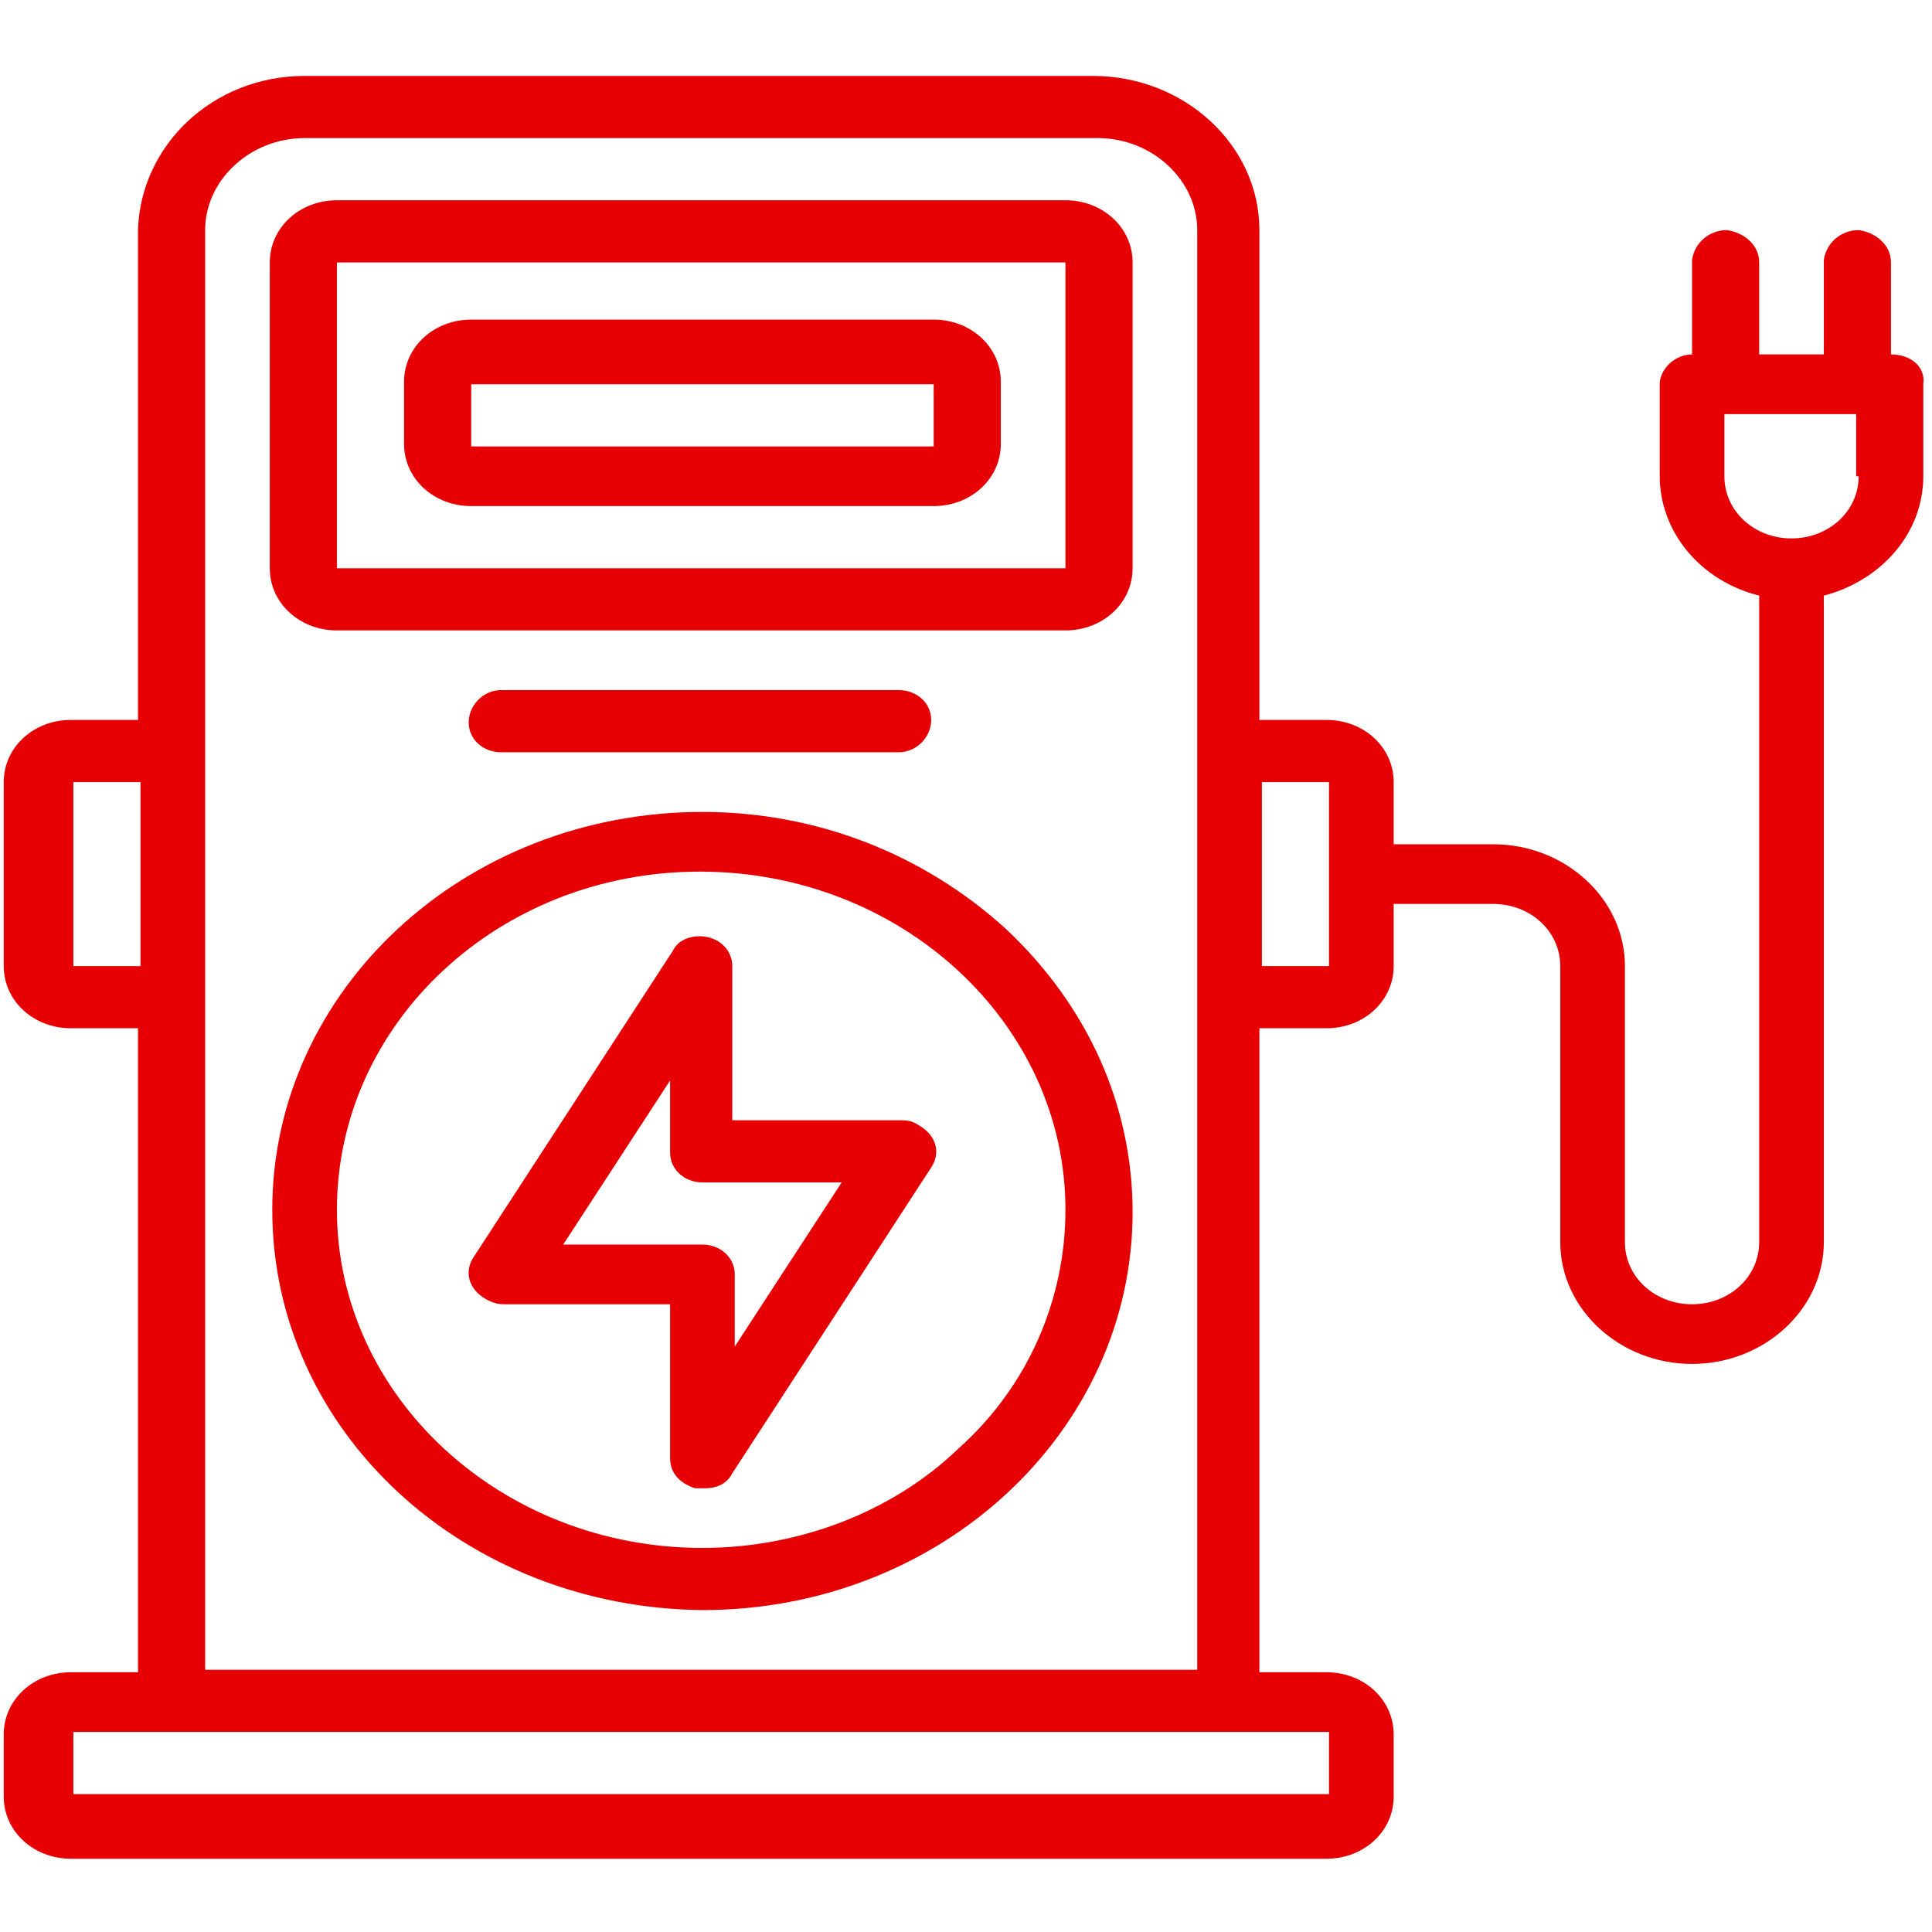
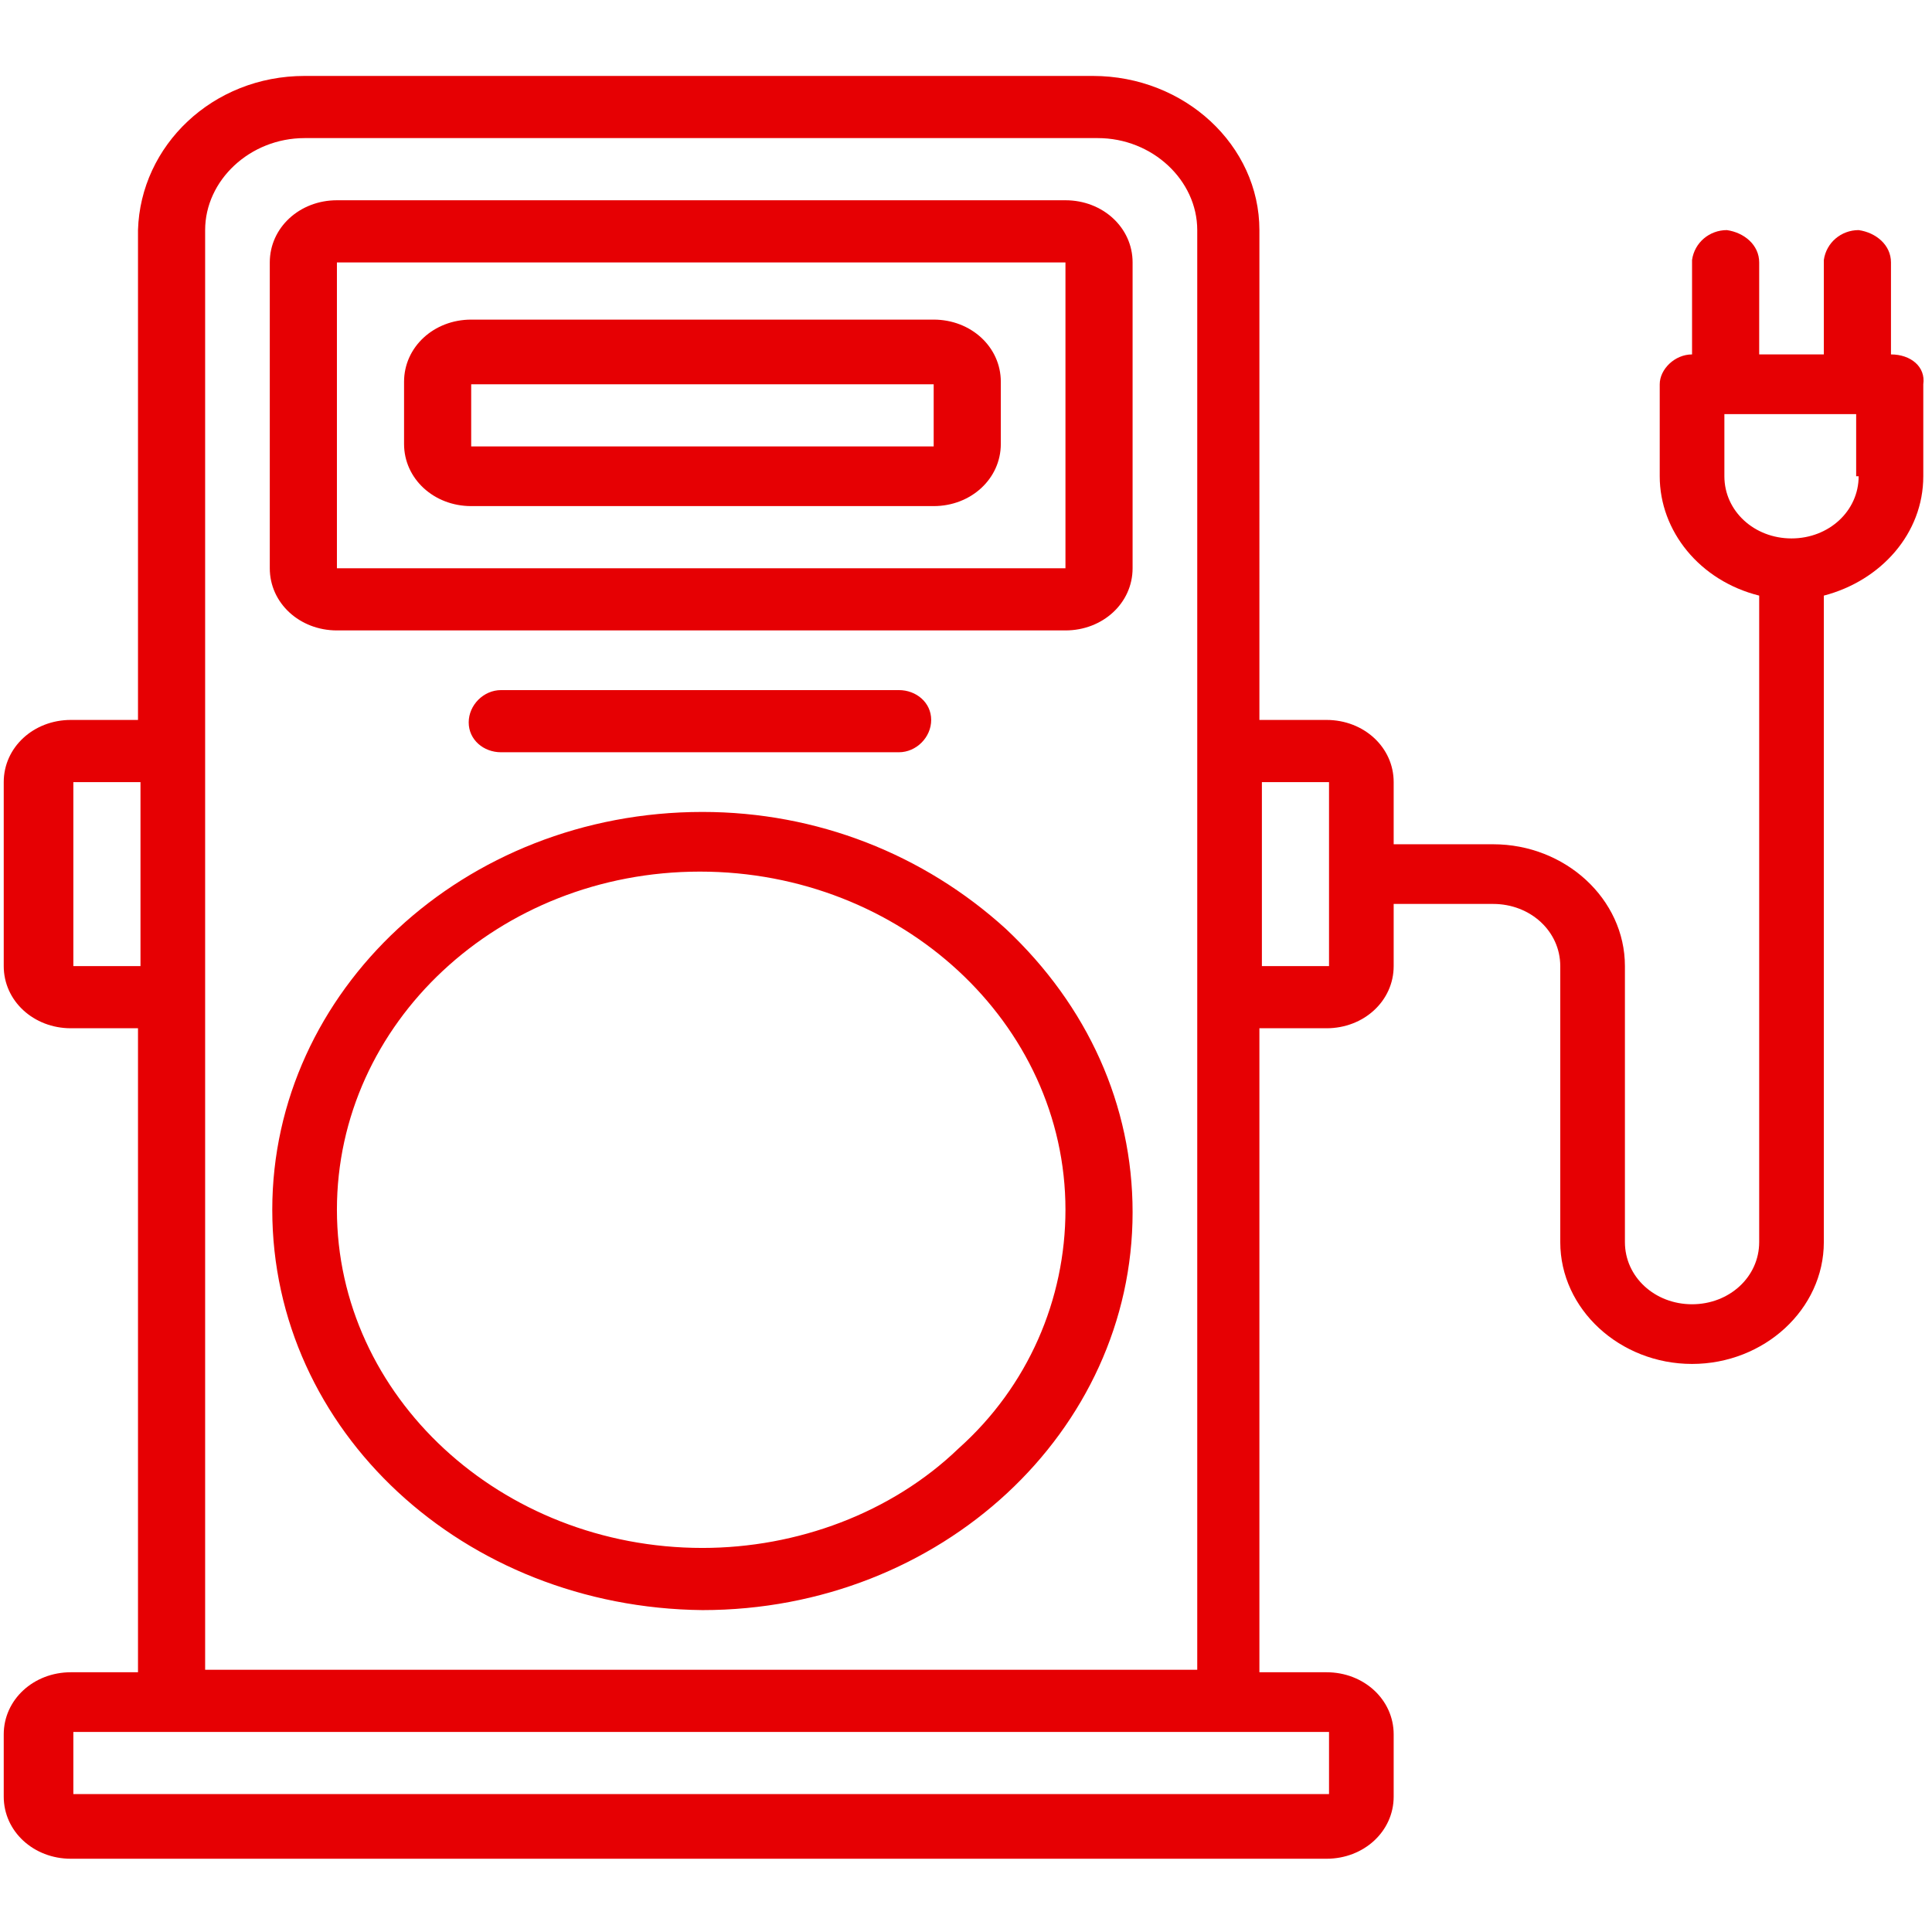
<svg xmlns="http://www.w3.org/2000/svg" version="1.1" x="0px" y="0px" width="77.7px" height="77.7px" viewBox="0 0 77.7 77.7" style="enable-background:new 0 0 77.7 77.7;" xml:space="preserve">
  <style type="text/css">
	.st0{display:none;}
	.st1{display:inline;}
	.st2{fill:#E60003;}
</style>
  <g id="Ebene_1" class="st0">
    <g id="noun-working-time-1391113-050048" transform="translate(-65.636 -65.616)" class="st1">
      <path id="Pfad_109" class="st2" d="M143.3,112.4V96.5h-7.6c-0.7-3-1.9-5.9-3.5-8.5l5.4-5.4l-11.2-11.3l-5.4,5.5    c-2.7-1.6-5.5-2.7-8.5-3.5v-7.7h-16v7.6c-3,0.7-5.9,1.9-8.5,3.5l-5.4-5.4L71.4,82.6l5.4,5.4c-1.6,2.7-2.7,5.5-3.5,8.5h-7.6v16h7.6    c0.7,3,1.9,5.9,3.5,8.5l-5.4,5.4l11.2,11.2l5.4-5.4c2.7,1.6,5.5,2.7,8.5,3.5v7.6h16v-7.6c3-0.7,5.9-1.9,8.5-3.5l5.4,5.4l11.2-11.2    l-5.4-5.4c1.6-2.7,2.7-5.5,3.5-8.5L143.3,112.4z M133.3,110.8c-0.7,3.4-2.1,6.7-4,9.6l-0.6,1l5,5l-7.4,7.4l-5-5l-1,0.6    c-2.9,1.9-6.2,3.2-9.6,4l-1.1,0.2v7H99.2v-7.1l-1.1-0.2c-3.4-0.7-6.7-2.1-9.6-4l-1-0.6l-5,5l-7.3-7.4l5-5l-0.6-1    c-1.9-2.9-3.2-6.2-4-9.6l-0.2-1.1h-7.1V99.2h7.1l0.2-1.1c0.7-3.4,2.1-6.7,4-9.6l0.6-1l-5-5l7.4-7.4l5,5l1-0.6    c2.9-1.9,6.2-3.2,9.6-4l1.1-0.2v-7h10.5v7.2l1.1,0.2c3.4,0.7,6.7,2.1,9.6,4l1,0.6l5-5.1l7.4,7.4l-5,5l0.6,1c1.9,2.9,3.2,6.2,4,9.6    l0.2,1.1h7.1v10.5h-7.1L133.3,110.8z" />
      <path id="Pfad_110" class="st2" d="M104.5,79C90.4,79,79,90.4,79,104.5c0,14.1,11.4,25.5,25.5,25.5c14.1,0,25.5-11.4,25.5-25.5v0    C130,90.4,118.6,79,104.5,79z M104.5,127.2c-12.6,0-22.8-10.2-22.8-22.8s10.2-22.8,22.8-22.8c12.6,0,22.8,10.2,22.8,22.8l0,0    C127.2,117,117.1,127.2,104.5,127.2z" />
      <path id="Pfad_111" class="st2" d="M105.9,99V83.2h-2.7V99c-2.5,0.6-4.3,2.9-4.3,5.5c0,3.1,2.5,5.6,5.7,5.7c2.6,0,4.8-1.8,5.5-4.3    h11.1v-2.7h-11.1C109.4,101.1,107.9,99.5,105.9,99z M104.5,107.4c-1.6,0-2.9-1.3-2.9-2.9c0-1.1,0.6-2.1,1.6-2.6h2.7    c1,0.5,1.6,1.5,1.6,2.6C107.4,106.1,106.1,107.4,104.5,107.4L104.5,107.4z" />
    </g>
  </g>
  <g id="Ebene_2" class="st0">
    <g id="coffee-tea-water" transform="translate(0.2 0.2)" class="st1">
      <g>
        <path id="Pfad_559_00000059273115192208720970000017639102146440069274_" class="st2" d="M29.5,35.6c-0.8-4.3-1.2-8.7-1.4-13.1     c1.3,0.1,2.6,0.5,3.9,1c1.4,0.6,2.9,1,4.4,1.1c0.1,0,0.3,0,0.4,0c1.6-0.2,3.2-0.8,4.6-1.7c2.4-1.9,5.9-2.2,8.5-0.6     c1.3,0.6,2.8,1,4.2,1.1C53.8,29,53,34.6,51.7,40h1c1.7-7.6,2.6-15.4,2.5-23.1c0-1.5,0-3-0.1-4.5l0,0c0-0.3-0.2-0.5-0.5-0.5H27.5     c-0.3,0-0.5,0.2-0.5,0.5c-0.1,1.5-0.1,3-0.1,4.5c0,6.3,0.5,12.5,1.6,18.7L29.5,35.6L29.5,35.6z M27.9,16.9c0-1.3,0-2.7,0.1-4     h26.2c0,1.4,0.1,2.7,0.1,4c0,1.9,0,3.8-0.1,5.6c-1.4-0.1-2.7-0.5-3.9-1c-3-1.7-6.6-1.4-9.3,0.6c-1.3,0.8-2.7,1.4-4.2,1.6     c-1.5,0-3-0.4-4.4-1c-1.3-0.6-2.8-1-4.2-1.1C27.9,20,27.9,18.5,27.9,16.9L27.9,16.9z" />
        <path class="st2" d="M53,40.4h-1.7l0.1-0.5c1.2-5.3,2-10.7,2.3-16.2c-1.4-0.2-2.7-0.5-4-1.1c-2.6-1.5-5.8-1.3-8.2,0.5     c-1.5,1-3.1,1.6-4.7,1.8c-0.2,0-0.3,0-0.4,0c-1.6-0.1-3.1-0.5-4.5-1.1c-1.1-0.5-2.2-0.8-3.3-1c0.2,4.2,0.7,8.4,1.4,12.5l0.6,0.6     h-2.2l-0.1-0.3c-1.1-6.2-1.6-12.5-1.6-18.8c0-1.6,0-3.1,0.1-4.6c0-0.5,0.4-0.8,0.8-0.8h27.1c0,0,0,0,0,0c0.4,0,0.8,0.4,0.8,0.8     c0.1,1.5,0.1,3.1,0.1,4.6c0.1,7.8-0.8,15.6-2.5,23.2L53,40.4z M52.2,39.6h0.2c1.7-7.5,2.5-15.1,2.4-22.8c0-1.5,0-3-0.1-4.5     c0-0.1,0-0.1-0.1-0.1c0,0,0,0,0,0H27.5c-0.1,0-0.1,0-0.1,0.1c-0.1,1.5-0.1,3-0.1,4.5c0,6.1,0.5,12.3,1.5,18.3H29     c-0.7-4.2-1.2-8.4-1.4-12.7l0-0.4l0.4,0c1.4,0.1,2.7,0.5,4,1.1c1.3,0.6,2.8,1,4.3,1.1c0.1,0,0.2,0,0.3,0c1.6-0.2,3.1-0.8,4.4-1.7     c2.5-2,6.1-2.3,8.9-0.6c1.3,0.6,2.7,0.9,4.1,1l0.4,0l0,0.4C54.1,28.9,53.4,34.3,52.2,39.6z M36.7,24.1c-1.6,0-3.2-0.4-4.6-1.1     c-1.3-0.6-2.7-0.9-4.1-1.1l-0.3,0l0-0.3c-0.1-1.5-0.1-3.1-0.1-4.7l0-0.3l0,0c0-1.2,0-2.5,0.1-3.7l0-0.4h26.9l0,0.4     c0,1.4,0.1,2.8,0.1,4.1c0,1.8,0,3.7-0.1,5.6l0,0.4l-0.4,0c-1.4-0.1-2.8-0.5-4.1-1.1c-2.9-1.6-6.4-1.4-9,0.6     C39.7,23.3,38.2,23.8,36.7,24.1z M28.4,21.2c1.4,0.2,2.7,0.5,4,1.1c1.3,0.6,2.8,1,4.2,1c1.4-0.2,2.7-0.8,4-1.6     c2.8-2.2,6.6-2.4,9.7-0.7c1.1,0.5,2.2,0.8,3.4,0.9c0.1-1.8,0.1-3.5,0.1-5.2c0-1.2,0-2.4-0.1-3.7H28.3c0,1.2-0.1,2.5-0.1,3.7     l0,0.3C28.3,18.6,28.3,19.9,28.4,21.2z" />
      </g>
      <g>
        <path id="Pfad_560_00000171713963500505939540000011345610416541444501_" class="st2" d="M47.7,36.1c0.8,0.8,2,0.8,2.8,0     c0.8-0.8,0.8-2,0-2.8c-0.4-0.4-0.9-0.6-1.4-0.6l0,0l0,0c-1.1,0-2,0.9-2,1.9C47.1,35.3,47.3,35.8,47.7,36.1L47.7,36.1z M48.4,34     c0.4-0.4,1-0.4,1.4,0c0.4,0.4,0.4,1,0,1.4c-0.2,0.2-0.4,0.3-0.7,0.3l0,0l0,0c-0.6,0-1-0.5-1-1C48.1,34.5,48.2,34.2,48.4,34     L48.4,34z" />
-         <path class="st2" d="M49.1,37.1c-0.6,0-1.2-0.2-1.6-0.7l0,0c-0.4-0.4-0.7-1-0.7-1.6c0-1.3,1-2.3,2.3-2.3c0.6,0,1.2,0.2,1.6,0.7     c0.4,0.4,0.7,1,0.7,1.6c0,0.6-0.2,1.2-0.7,1.6C50.3,36.8,49.7,37.1,49.1,37.1z M48,35.9c0.6,0.6,1.6,0.6,2.2,0     c0.3-0.3,0.5-0.7,0.5-1.1s-0.2-0.8-0.5-1.1c-0.4-0.4-0.9-0.5-1.5-0.4v0.2c0.5-0.1,1,0,1.3,0.4c0.3,0.3,0.4,0.6,0.4,1     c0,0.4-0.1,0.7-0.4,1c-0.3,0.3-0.6,0.4-1,0.4c0,0,0,0,0,0c-0.4,0-0.7-0.1-1-0.4c-0.3-0.3-0.4-0.6-0.4-1c0-0.4,0.1-0.7,0.4-1     l0.5-0.5c-0.7,0.2-1.1,0.8-1.1,1.5C47.5,35.2,47.7,35.6,48,35.9l-0.3,0.3L48,35.9z M48.6,34.3c-0.1,0.1-0.2,0.3-0.2,0.4     c0,0.2,0.1,0.3,0.2,0.4c0.1,0.1,0.3,0.2,0.5,0.2c0.2,0,0.3-0.1,0.4-0.2c0.1-0.1,0.2-0.3,0.2-0.4c0-0.2-0.1-0.3-0.2-0.4     C49.3,34.1,48.9,34.1,48.6,34.3L48.6,34.3z" />
      </g>
      <g>
        <rect id="Rechteck_1765_00000044171862847897477270000009083280280847846817_" x="34.4" y="52.2" class="st2" width="9.3" height="0.9" />
        <path class="st2" d="M44.1,53.6H34v-1.7h10.1V53.6z M34.7,52.8h8.6v-0.2h-8.6V52.8z" />
      </g>
      <g>
        <rect id="Rechteck_1766_00000111179208270573921190000014215727147134496910_" x="34.4" y="47.5" class="st2" width="9.3" height="0.9" />
        <path class="st2" d="M44.1,48.8H34v-1.7h10.1V48.8z M34.7,48.1h8.6v-0.2h-8.6V48.1z" />
      </g>
      <g>
        <path id="Pfad_561_00000013170523455839132850000015098784086216605844_" class="st2" d="M44.9,36.5c-0.6-0.6-1.6-0.6-2.1,0     s-0.6,1.5,0,2.1c0.6,0.6,1.6,0.6,2.1,0c0.3-0.3,0.4-0.7,0.4-1.1l0,0C45.3,37.1,45.2,36.8,44.9,36.5L44.9,36.5z M44.2,37.9     c-0.1,0.1-0.3,0.2-0.4,0.2l0,0c-0.3,0-0.6-0.3-0.6-0.6c0-0.3,0.3-0.6,0.6-0.6c0.3,0,0.6,0.3,0.6,0.6     C44.4,37.7,44.3,37.8,44.2,37.9z" />
        <path class="st2" d="M43.8,39.4c-0.5,0-1-0.2-1.3-0.6c-0.4-0.4-0.6-0.8-0.6-1.3c0-0.5,0.2-1,0.6-1.3c0.7-0.7,1.9-0.7,2.7,0l0,0     c0.4,0.4,0.6,0.8,0.6,1.3c0,0.5-0.2,1-0.6,1.3C44.8,39.2,44.3,39.4,43.8,39.4z M43.8,36.4c-0.3,0-0.6,0.1-0.8,0.3     c-0.2,0.2-0.3,0.5-0.3,0.8s0.1,0.6,0.3,0.8c0.4,0.4,1.2,0.4,1.6,0c0.2-0.2,0.3-0.5,0.3-0.8c0-0.3-0.1-0.6-0.3-0.8l0,0     C44.4,36.5,44.1,36.4,43.8,36.4z M43.8,38.5c-0.5,0-0.9-0.4-0.9-0.9c0-0.5,0.4-0.9,0.9-0.9c0,0,0,0,0,0c0.5,0,0.9,0.4,0.9,0.9     c0,0.2-0.1,0.5-0.3,0.7l0,0C44.3,38.4,44.1,38.5,43.8,38.5C43.8,38.5,43.8,38.5,43.8,38.5z M43.8,37.4L43.8,37.4     c-0.1,0-0.2,0.1-0.2,0.2c0,0.1,0.1,0.2,0.2,0.2c0,0,0,0,0,0c0.1,0,0.1,0,0.1-0.1c0,0,0.1-0.1,0.1-0.1     C44,37.4,43.9,37.4,43.8,37.4z" />
      </g>
      <g>
        <path id="Pfad_562_00000087396404633106935140000001388205142330589604_" class="st2" d="M50.2,28.4c0-0.8-0.7-1.5-1.5-1.5     c-0.8,0-1.5,0.7-1.5,1.5c0,0.8,0.7,1.5,1.5,1.5c0.4,0,0.8-0.2,1.1-0.4C50.1,29.2,50.2,28.8,50.2,28.4z M49.1,28.8     c-0.2,0.2-0.6,0.2-0.8,0c-0.2-0.2-0.2-0.6,0-0.8c0.1-0.1,0.3-0.2,0.4-0.2l0,0c0.3,0,0.6,0.3,0.6,0.6     C49.3,28.5,49.2,28.7,49.1,28.8L49.1,28.8z" />
-         <path class="st2" d="M48.7,30.3c-1,0-1.9-0.8-1.9-1.9c0-0.5,0.2-1,0.5-1.3c0.4-0.4,0.8-0.6,1.3-0.6h0c0.5,0,1,0.2,1.3,0.6     c0.4,0.4,0.6,0.8,0.6,1.3c0,0.5-0.2,1-0.6,1.3C49.7,30.1,49.2,30.3,48.7,30.3z M48.7,27.3L48.7,27.3c-0.3,0-0.6,0.1-0.8,0.3     c-0.2,0.2-0.3,0.5-0.3,0.8c0,0.6,0.5,1.1,1.1,1.1c0.3,0,0.6-0.1,0.8-0.3s0.3-0.5,0.3-0.8s-0.1-0.6-0.3-0.8     C49.3,27.4,49,27.3,48.7,27.3z M48.7,29.3c-0.2,0-0.5-0.1-0.7-0.3c-0.2-0.2-0.3-0.4-0.3-0.7s0.1-0.5,0.3-0.7     c0.2-0.2,0.4-0.3,0.7-0.3c0,0,0,0,0,0c0.5,0,0.9,0.4,0.9,0.9c0,0.2-0.1,0.4-0.2,0.5v0L49.4,29C49.2,29.2,48.9,29.3,48.7,29.3z      M48.7,28.2L48.7,28.2c-0.1,0-0.1,0-0.1,0.1c0,0-0.1,0.1-0.1,0.1c0,0,0,0.1,0.1,0.1c0.1,0.1,0.2,0.1,0.3,0l0,0     c0,0,0.1-0.1,0.1-0.1C48.9,28.3,48.8,28.2,48.7,28.2z" />
      </g>
      <g>
        <path id="Pfad_563_00000134227880090063083790000001703978733771277476_" class="st2" d="M55.7,63c-1.5-0.3-2.9-1-3.9-2.2     c-1-1.1-1.5-2.6-1.5-4.1v-1.6c0-0.2-0.1-0.4-0.3-0.5c-0.2-0.1-0.4-0.1-0.6,0c-0.2,0.1-0.3,0.3-0.3,0.5v1.6c0,1.8,0.6,3.5,1.8,4.9     c1.2,1.4,2.8,2.3,4.6,2.6h0.1c0.2,0,0.4-0.1,0.5-0.2c0.1-0.2,0.1-0.4,0.1-0.6C56.1,63.2,55.9,63,55.7,63L55.7,63L55.7,63z" />
        <path class="st2" d="M55.7,64.6C55.7,64.6,55.6,64.6,55.7,64.6l-0.2,0c-1.9-0.3-3.7-1.3-4.9-2.7c-1.2-1.4-1.9-3.2-1.9-5.1v-1.6     c0-0.3,0.2-0.7,0.5-0.8c0.3-0.2,0.7-0.2,1,0c0.3,0.2,0.5,0.5,0.5,0.8v1.6c0,1.4,0.5,2.8,1.5,3.9c1,1.1,2.3,1.8,3.7,2.1     c0.3,0,0.6,0.2,0.8,0.5c0.2,0.3,0.1,0.7-0.1,1C56.3,64.4,56,64.6,55.7,64.6z M49.7,54.9c0,0-0.1,0-0.1,0c-0.1,0-0.1,0.1-0.1,0.2     v1.6c0,1.7,0.6,3.3,1.7,4.6c1.1,1.3,2.7,2.2,4.4,2.5l0,0c0.1,0,0.2,0,0.2-0.1c0-0.1,0-0.1,0-0.2c0-0.1-0.1-0.1-0.2-0.1l0,0     c-1.6-0.3-3.1-1.1-4.2-2.3c-1.1-1.2-1.6-2.8-1.6-4.4v-1.6c0-0.1,0-0.1-0.1-0.2C49.7,54.9,49.7,54.9,49.7,54.9z" />
      </g>
      <g>
        <path id="Pfad_564_00000078012642060834506360000013835010833550172038_" class="st2" d="M76.3,47.4h-5.5v-4.5     c0-0.2-0.1-0.3-0.2-0.4c-0.1-0.1-0.3-0.2-0.4-0.2H46.6c-0.2,0-0.3,0.1-0.4,0.2c-0.1,0.1-0.2,0.3-0.2,0.4V56     c0,1.9,0.5,3.7,1.5,5.2c1,1.6,2.4,2.9,4.1,3.7h-8.8c-0.2,0-0.4,0.1-0.5,0.3c-0.1,0.2-0.1,0.4,0,0.6c0.1,0.2,0.3,0.3,0.5,0.3h31     c0.2,0,0.4-0.1,0.5-0.3c0.1-0.2,0.1-0.4,0-0.6c-0.1-0.2-0.3-0.3-0.5-0.3h-8.8c1.6-0.8,3-2,4-3.5l1.2-0.1c3.7-0.1,6.6-3.1,6.5-6.7     v-6.7c0-0.2-0.1-0.3-0.2-0.4C76.6,47.4,76.4,47.4,76.3,47.4L76.3,47.4L76.3,47.4z M56.8,48.2l1.9,1v4.1h-3.8v-4.1L56.8,48.2z      M60.3,65h-3.8c-2.5,0-4.8-0.9-6.6-2.6c-1.7-1.7-2.7-3.9-2.7-6.3V43.4h8.9v3.8L54,48.4l0,0c-0.1,0-0.2,0.1-0.2,0.2     c-0.1,0.1-0.1,0.2-0.1,0.3v5c0,0.2,0.1,0.3,0.2,0.4c0.1,0.1,0.3,0.2,0.4,0.2h5c0.2,0,0.3-0.1,0.4-0.2c0.1-0.1,0.2-0.3,0.2-0.4v-5     c0-0.1,0-0.2-0.1-0.3c-0.1-0.1-0.1-0.2-0.2-0.2l-2.2-1.1v-3.8h12.3V56c0,0.2,0,0.4,0,0.6l0,0c-0.1,1.4-0.5,2.8-1.3,4     c-0.8,1.3-2,2.4-3.4,3.2C63.5,64.5,61.9,65,60.3,65L60.3,65L60.3,65z M75.7,54.7c0,3-2.4,5.5-5.4,5.6l-0.4,0     c0-0.1,0.1-0.1,0.1-0.2l0.1-0.2c0.1-0.1,0.1-0.3,0.2-0.4c0-0.1,0-0.1,0.1-0.2c0.1-0.2,0.1-0.4,0.2-0.6v-0.1     c0-0.2,0.1-0.4,0.1-0.5c0-0.1,0-0.1,0-0.2c0-0.1,0.1-0.3,0.1-0.4c0-0.1,0-0.1,0-0.2c0-0.1,0-0.3,0-0.4v-0.2c0-0.2,0-0.4,0-0.6     v-7.5h4.9L75.7,54.7L75.7,54.7z" />
        <path class="st2" d="M74,66.5C73.9,66.5,73.9,66.5,74,66.5h-31c0,0,0,0,0,0c-0.3,0-0.7-0.2-0.8-0.5c-0.2-0.3-0.2-0.7,0-1     c0.2-0.3,0.5-0.5,0.8-0.5c0,0,0,0,0,0h7.4c-1.2-0.8-2.3-1.9-3.1-3.1c-1-1.6-1.6-3.5-1.6-5.4V42.9c0-0.3,0.1-0.5,0.3-0.7     c0.2-0.2,0.4-0.3,0.7-0.3h23.6c0,0,0,0,0,0c0.3,0,0.5,0.1,0.7,0.3c0.2,0.2,0.3,0.4,0.3,0.7V47l5.2,0c0.2,0,0.4,0.1,0.6,0.3     c0.2,0.2,0.3,0.4,0.3,0.7v6.7c0.1,3.8-3.1,7-6.9,7.1l-1,0.1c-0.8,1.1-1.7,2-2.8,2.8h7.4c0,0,0,0,0,0c0.3,0,0.7,0.2,0.8,0.5     c0.2,0.3,0.2,0.7,0,1C74.6,66.3,74.3,66.5,74,66.5z M42.9,65.3c-0.1,0-0.2,0-0.2,0.1c0,0.1,0,0.1,0,0.2c0,0.1,0.1,0.1,0.2,0.1     c0,0,0,0,0,0h31h0c0.1,0,0.2,0,0.2-0.1c0-0.1,0-0.1,0-0.2c0-0.1-0.1-0.1-0.2-0.1h0h-8.8L65,64.6c1.6-0.8,2.9-2,3.9-3.4l0.1-0.2     l1.3-0.1c3.5-0.1,6.2-2.9,6.2-6.3v-6.7c0-0.1,0-0.1-0.1-0.1c0,0-0.1-0.1-0.2-0.1l0-0.4v0.4h-5.8v-4.9c0,0,0-0.1-0.1-0.1     c0,0-0.1-0.1-0.2-0.1H46.6c-0.1,0-0.1,0-0.2,0.1c0,0-0.1,0.1-0.1,0.1V56c0,1.8,0.5,3.5,1.5,5c1,1.5,2.4,2.8,4,3.6l-0.2,0.7H42.9     C42.9,65.3,42.9,65.3,42.9,65.3z M56.5,65.3c-2.6,0-5-1-6.8-2.7c-1.8-1.7-2.8-4.1-2.9-6.6V43.1h9.7v4.4l-2.4,1.2     c0,0-0.1,0-0.1,0.1c0,0,0,0.1,0,0.1v5c0,0,0,0.1,0.1,0.1c0,0,0.1,0,0.2,0.1h5c0.1,0,0.1,0,0.2-0.1c0,0,0.1-0.1,0.1-0.1v-5     c0,0,0-0.1,0-0.1c0,0,0-0.1-0.1-0.1L57,47.5v-4.4h13V56c0,0.2,0,0.4,0,0.6c-0.1,1.5-0.6,2.9-1.3,4.1c-0.9,1.4-2.1,2.6-3.6,3.3     c-1.5,0.8-3.1,1.2-4.8,1.2H56.5C56.6,65.3,56.5,65.3,56.5,65.3z M47.6,43.8V56c0,2.3,1,4.5,2.6,6c1.7,1.6,3.9,2.5,6.3,2.5     c0,0,0,0,0,0h3.8c1.5,0,3.1-0.4,4.4-1.1c1.3-0.7,2.5-1.8,3.3-3.1c0.7-1.1,1.1-2.5,1.2-3.8c0-0.2,0-0.4,0-0.6V43.8H57.7V47l2,1     c0.2,0.1,0.3,0.2,0.4,0.3c0.1,0.1,0.1,0.3,0.1,0.5v5c0,0.3-0.1,0.5-0.3,0.7c-0.2,0.2-0.4,0.2-0.7,0.3h-5c-0.2,0-0.5-0.1-0.7-0.3     c-0.2-0.2-0.3-0.4-0.3-0.7v-5c0-0.2,0.1-0.3,0.1-0.5c0.1-0.1,0.2-0.3,0.4-0.3l2-1v-3.2H47.6z M69.3,60.6l0.4-0.9     c0.1-0.1,0.1-0.3,0.2-0.4l0-0.1c0.1-0.2,0.1-0.4,0.2-0.6l0-0.1c0-0.2,0.1-0.3,0.1-0.5c0,0,0-0.1,0-0.2c0-0.1,0-0.2,0.1-0.4     c0-0.1,0-0.1,0-0.2c0-0.1,0-0.2,0-0.3l0-0.2l0-0.2c0-0.1,0-0.2,0-0.3c0-0.1,0-0.2,0-0.3v-7.9h5.6l0,6.5c0,3.2-2.5,5.9-5.8,5.9     L69.3,60.6z M70.8,58.7l0,0.1c-0.1,0.2-0.1,0.4-0.2,0.6l-0.1,0.2c0,0.1-0.1,0.2-0.1,0.3c2.7-0.1,4.9-2.4,4.9-5.2l0.2,0l-0.2,0     l0-5.8h-4.1V56c0,0.1,0,0.2,0,0.3c0,0.1,0,0.2,0,0.3v0.2c0,0.1,0,0.2,0,0.2c0,0.1,0,0.1,0,0.2l0,0.1c0,0,0,0.1,0,0.1     c0,0.2-0.1,0.4-0.1,0.5c0,0.1,0,0.1,0,0.2C70.9,58.3,70.9,58.5,70.8,58.7z M59,53.7h-4.5V49l2.3-1.2L59,49V53.7z M55.2,53h3v-3.5     l-1.5-0.8l-1.5,0.8V53z" />
      </g>
      <g>
        <path id="Pfad_565_00000157300309172907477640000001511584349977392256_" class="st2" d="M29.1,37.4h-2.5v-1.1     c0-0.3-0.2-0.5-0.5-0.5c0,0,0,0,0,0H3.7c-0.3,0-0.5,0.2-0.5,0.5c0,0,0,0,0,0V51c0,2.7,1.5,5.2,3.8,6.6H1.5C1.2,57.5,1,57.8,1,58     c0,0,0,0,0,0v0.5c0,2.3,1.9,4.1,4.2,4.1h19.6c2.3,0,4.2-1.9,4.2-4.1V58c0-0.3-0.2-0.5-0.5-0.5c0,0,0,0,0,0h-5.7     c1.7-1,3-2.5,3.5-4.4h0.4c3.5,0,6.3-2.8,6.3-6.2v-5.6C32.9,39.1,31.2,37.4,29.1,37.4L29.1,37.4L29.1,37.4z M26.6,41.2h2.5     c0.1,0,0.1,0,0.1,0.1l0,0v5.6c0,1.4-1.1,2.5-2.5,2.5h-0.1L26.6,41.2L26.6,41.2z M27.9,58.5c0,0.2,0,0.5-0.1,0.7h-5     c-0.3,0-0.5,0.2-0.5,0.5s0.2,0.5,0.5,0.5h4.6c-0.6,0.9-1.6,1.4-2.6,1.4H5.2c-1.7,0-3.1-1.4-3.2-3.1L27.9,58.5L27.9,58.5z      M25.6,51c0,3.6-2.9,6.5-6.6,6.6h-8.3c-3.6,0-6.6-2.9-6.6-6.6V36.8h21.4V51z M32,46.9c0,2.9-2.4,5.2-5.3,5.2h-0.2     c0.1-0.4,0.1-0.8,0.1-1.2v-0.6h0.1c1.9,0,3.5-1.6,3.5-3.5v-5.6c0-0.6-0.5-1.1-1.1-1.1h-2.5v-1.8h2.5c1.6,0,2.8,1.3,2.9,2.8V46.9     L32,46.9z M9.4,29.5c0.5-0.4,0.8-1,0.9-1.6c-0.1-0.6-0.5-1.1-1-1.4l0,0c-0.2-0.2-0.3-0.5-0.1-0.7c0.2-0.2,0.5-0.3,0.7-0.1     c0,0,0,0,0.1,0c0.8,0.5,1.3,1.2,1.4,2.1c0,0.9-0.4,1.8-1.1,2.3c-0.6,0.5-0.9,1.1-0.9,1.8l0,0c0.1,0.6,0.4,1.1,0.9,1.4     c0.2,0.2,0.3,0.5,0.1,0.7c-0.2,0.2-0.5,0.3-0.7,0.1c0,0,0,0,0,0c-0.7-0.5-1.2-1.2-1.3-2.1C8.2,31.1,8.7,30.2,9.4,29.5L9.4,29.5     L9.4,29.5z M14,29.5c0.5-0.4,0.8-1,0.9-1.6c-0.1-0.6-0.5-1.1-1-1.4l0,0c-0.2-0.2-0.3-0.5-0.1-0.7c0.2-0.2,0.5-0.3,0.7-0.1     c0,0,0,0,0,0c0.8,0.5,1.3,1.2,1.4,2.1c0,0.9-0.4,1.8-1.1,2.3c-0.6,0.5-0.9,1.1-0.9,1.8l0,0c0.1,0.6,0.4,1.1,0.9,1.4     c0.2,0.2,0.3,0.5,0.1,0.7c-0.2,0.2-0.5,0.3-0.7,0.1c0,0,0,0,0,0c-0.7-0.5-1.2-1.2-1.3-2.1C12.7,31.1,13.2,30.2,14,29.5L14,29.5     L14,29.5z M18.5,29.5c0.5-0.4,0.8-1,0.9-1.6c-0.1-0.6-0.5-1.1-1-1.4l0,0c-0.2-0.2-0.3-0.5-0.1-0.7c0.2-0.2,0.5-0.3,0.7-0.1     c0,0,0,0,0,0c0.8,0.5,1.3,1.2,1.4,2.1c0,0.9-0.4,1.8-1.1,2.3c-0.6,0.5-0.9,1.1-0.9,1.8l0,0c0.1,0.6,0.4,1.1,0.9,1.4     c0.2,0.2,0.3,0.5,0.1,0.7c-0.2,0.2-0.5,0.3-0.7,0.1c0,0,0,0,0,0c-0.7-0.5-1.2-1.2-1.3-2.1C17.3,31.1,17.7,30.2,18.5,29.5     L18.5,29.5L18.5,29.5z M13.1,54L13.1,54c0.3,0,0.6,0,1-0.1c1.9-0.3,3.7-1.2,5-2.6c1.4-1.3,2.3-3.1,2.6-5c0.3-1.7-0.2-3.4-1.3-4.6     c-0.1-0.1-0.1-0.1-0.2-0.1c0,0,0,0,0,0c-1.2-1-2.8-1.4-4.4-1.1c-1.9,0.3-3.7,1.2-5,2.6c-1.4,1.3-2.3,3.1-2.6,5     c-0.3,1.7,0.2,3.4,1.3,4.6C10.4,53.5,11.8,54,13.1,54L13.1,54z M18.4,50.6c-2.5,2.5-5.9,3.1-7.9,1.6v0c0-2.7,1.6-4.2,4.7-4.7     c3-0.4,4.6-1.7,5-4.3C21.4,45.2,20.7,48.3,18.4,50.6L18.4,50.6L18.4,50.6z M11.4,43.7c1.2-1.2,2.7-2,4.4-2.3     c0.3,0,0.5-0.1,0.8-0.1c0.9,0,1.9,0.3,2.6,0.8c-0.1,2.7-1.3,3.9-4.2,4.3c-1.5,0.1-3,0.7-4.1,1.8l0,0C10.2,49,9.7,50,9.6,51.1     C8.4,49.1,9.1,46,11.4,43.7L11.4,43.7L11.4,43.7z M20.1,59.7L20.1,59.7c0-0.3,0.2-0.5,0.5-0.5c0,0,0,0,0,0H21     c0.3,0,0.5,0.2,0.5,0.5s-0.2,0.5-0.5,0.5l0,0h-0.4C20.3,60.2,20.1,60,20.1,59.7L20.1,59.7L20.1,59.7z" />
        <path class="st2" d="M24.8,63H5.2c-2.5,0-4.5-2-4.5-4.5V58c0-0.2,0.1-0.5,0.3-0.6c0.2-0.2,0.4-0.3,0.6-0.3c0,0,0,0,0,0h4.3     c-1.9-1.5-3-3.8-3-6.2V36.3c0-0.5,0.4-0.9,0.9-0.9c0,0,0,0,0,0h22.4c0.2,0,0.5,0.1,0.6,0.3c0.2,0.2,0.3,0.4,0.3,0.6V37h2.1     c2.3,0,4.2,1.9,4.2,4.2v5.6c0,3.6-3,6.6-6.6,6.6h-0.1c-0.5,1.5-1.4,2.7-2.6,3.7h4.4c0.2,0,0.5,0.1,0.6,0.3     c0.2,0.2,0.3,0.4,0.3,0.6v0.5C29.3,61,27.3,63,24.8,63z M1.5,57.9L1,58h0.4v0.5c0,2.1,1.7,3.8,3.8,3.8h19.6     c2.1,0,3.8-1.7,3.8-3.8V58l-0.1-0.1h-7.1l1.2-0.7c1.6-0.9,2.8-2.4,3.3-4.2l0.1-0.3h0.7c3.2,0,5.9-2.6,5.9-5.9v-5.6     c0-1.9-1.6-3.4-3.5-3.4v0h-2.9v-1.5c0-0.1-0.1-0.1-0.1-0.1H3.7l0,0c-0.1,0-0.1,0.1-0.1,0.1V51c0,2.6,1.4,5,3.6,6.2l1.2,0.7H1.5z      M24.8,62H5.2c-1.9,0-3.5-1.6-3.5-3.5l0-0.4h26.7l0,0.4c0,0.3,0,0.5-0.1,0.8l-0.1,0.3h-5.3c-0.1,0-0.1,0.1-0.1,0.1     c0,0.1,0.1,0.1,0.1,0.1h5.3l-0.4,0.6C27.1,61.4,26,62,24.8,62z M2.4,58.9c0.2,1.3,1.4,2.4,2.8,2.4h19.6c0.7,0,1.3-0.2,1.8-0.7     h-3.8c-0.5,0-0.9-0.4-0.9-0.9c0-0.4,0.3-0.7,0.6-0.8h-1.3c0.4,0.1,0.6,0.4,0.6,0.8c0,0.5-0.4,0.9-0.9,0.9h-0.4     c-0.5,0-0.9-0.4-0.9-0.9l0,0c0-0.2,0.1-0.4,0.3-0.6c0.1-0.1,0.2-0.2,0.4-0.2L2.4,58.9z M20.6,59.6l-0.1,0.1     c0,0.1,0.1,0.1,0.1,0.1H21c0.1,0,0.1-0.1,0.1-0.1c0-0.1-0.1-0.1-0.1-0.1H20.6z M19,57.9h-8.3c-3.8,0-7-3.1-7-6.9V36.4H26V51     C26,54.8,22.9,57.9,19,57.9z M4.6,37.2V51c0,3.4,2.8,6.2,6.2,6.2H19c3.4,0,6.2-2.8,6.2-6.2V37.2H4.6z M13,54.4     c-1.4,0-2.8-0.5-3.8-1.5c-1.3-1.3-1.8-3.2-1.5-4.9c0.3-2,1.3-3.8,2.7-5.2c1.4-1.4,3.2-2.4,5.2-2.7c1.7-0.3,3.4,0.1,4.7,1.2     l0.1,0.1c0,0,0.1,0.1,0.2,0.1c1.2,1.3,1.8,3.2,1.5,4.9c-0.3,2-1.3,3.8-2.7,5.2c-1.4,1.4-3.2,2.4-5.1,2.7l0.1,0.1l-1.2,0     C13.1,54.4,13,54.4,13,54.4z M16.7,40.7c-0.3,0-0.6,0-0.9,0.1C14,41.1,12.3,42,11,43.3c-1.3,1.3-2.2,3-2.5,4.8     c-0.3,1.5,0.2,3.1,1.2,4.3c0.8,0.8,1.9,1.2,3,1.3l0.3,0c0.3,0,0.6,0,0.9-0.1c1.8-0.3,3.5-1.2,4.8-2.5c1.3-1.3,2.2-3,2.5-4.8     c0.3-1.5-0.2-3.1-1.2-4.3l-0.1-0.1C19,41.1,17.9,40.7,16.7,40.7z M13.1,53.4c-1.1,0-2.1-0.3-2.9-0.9l-0.1-0.1v-0.2     c0-2.9,1.7-4.6,5.1-5c2.9-0.4,4.3-1.6,4.7-4l0.2-1.1l0.5,0.9c1.3,2.2,0.5,5.5-1.9,7.8h0C17,52.5,14.9,53.4,13.1,53.4z M10.9,52     c1.9,1.3,5,0.6,7.2-1.6h0c1.8-1.8,2.6-4.1,2.2-5.9c-0.7,1.9-2.3,3-5,3.4C12.3,48.3,10.9,49.6,10.9,52z M26.7,52.5h-0.6l0.1-0.4     c0.1-0.4,0.1-0.7,0.1-1.1v-1h0.4c1.8,0,3.2-1.4,3.2-3.1v-5.6c0-0.4-0.3-0.7-0.7-0.7h-2.6l0.2,0.2h2.3c0.3,0,0.5,0.2,0.5,0.5v5.6     c0,1.6-1.3,2.9-2.9,2.9l-0.4,0l-0.1-0.4v-9.1l0,0V38h2.9c1.8,0,3.2,1.4,3.2,3.2v5.6C32.3,50,29.8,52.5,26.7,52.5z M27,50.7V51     c0,0.3,0,0.5,0,0.8c2.6-0.1,4.6-2.3,4.6-4.9v-5.6c0-1.4-1.1-2.5-2.5-2.5H27v1h2.1c0.8,0,1.5,0.7,1.5,1.4v5.6     C30.6,48.9,29,50.6,27,50.7z M27,41.5V49c1.1-0.2,1.8-1,1.8-2.1v-5.4H27z M9.8,52.3l-0.6-1c-1.3-2.2-0.5-5.5,1.9-7.8l0.3-0.3l0,0     c1.2-1.1,2.7-1.8,4.3-2.1c0.3,0,0.7-0.1,1-0.1c1,0,2,0.3,2.7,0.9l0.2,0.1l0,0.2c-0.1,2.9-1.4,4.3-4.6,4.7     c-1.5,0.1-2.9,0.7-3.9,1.7c-0.7,0.7-1.1,1.6-1.2,2.6L9.8,52.3z M11.4,44.3c-1.5,1.7-2.2,3.8-1.9,5.5c0.3-0.7,0.7-1.3,1.2-1.8     c1.2-1.1,2.8-1.8,4.4-1.9c2.7-0.4,3.8-1.4,3.9-3.8c-0.7-0.4-1.5-0.7-2.2-0.7c-0.3,0-0.5,0-0.8,0.1c-1.6,0.3-3.1,1-4.2,2.2     L11.4,44.3L11.4,44.3z M9.8,34.7c-0.2,0-0.3,0-0.5-0.2C8.5,34,8,33.1,7.8,32.2c0-0.8,0.3-1.6,0.7-2.3H8.4l0.8-0.7     c0.4-0.3,0.6-0.8,0.7-1.3c-0.1-0.5-0.4-0.9-0.8-1.1c-0.2-0.1-0.3-0.3-0.4-0.6s0-0.5,0.1-0.6c0.3-0.4,0.8-0.5,1.2-0.2l0.1,0.1     c0.8,0.5,1.4,1.3,1.5,2.3c0,1.1-0.5,2-1.3,2.7c-0.5,0.4-0.8,1-0.8,1.6c0.1,0.4,0.3,0.8,0.7,1c0.2,0.1,0.3,0.3,0.4,0.6     c0,0.2,0,0.5-0.1,0.6C10.4,34.5,10.1,34.7,9.8,34.7z M10.3,29.1h0.2l-0.8,0.7c-0.7,0.6-1.1,1.4-1.1,2.3c0.1,0.7,0.5,1.3,1.1,1.8     c0.1,0.1,0.2,0.1,0.2,0l0.2-0.5l-0.2,0.3c-0.6-0.4-1-0.9-1.1-1.6c0-0.9,0.4-1.7,1.1-2.2c0.6-0.5,1-1.3,1-2     c-0.1-0.7-0.6-1.4-1.2-1.8c-0.1-0.1-0.2-0.1-0.2,0l-0.2,0.5l0.2-0.3c0.6,0.4,1,1,1.2,1.6l0,0.1l0,0.1     C10.6,28.4,10.5,28.8,10.3,29.1z M14.3,34.7c-0.2,0-0.3-0.1-0.5-0.2c-0.8-0.6-1.4-1.4-1.5-2.4c0-1.1,0.4-2,1.1-2.7l0,0l0.2-0.2     c0.4-0.3,0.6-0.8,0.7-1.3c-0.1-0.5-0.4-0.9-0.8-1.1c-0.2-0.1-0.3-0.3-0.4-0.6c0-0.2,0-0.5,0.1-0.6c0.3-0.4,0.8-0.5,1.2-0.2     l0.1,0.1c0.8,0.5,1.4,1.4,1.5,2.3c0,1.1-0.5,2-1.3,2.7c-0.5,0.4-0.8,1-0.8,1.6c0.1,0.4,0.3,0.8,0.7,1c0.2,0.1,0.3,0.3,0.4,0.6     c0,0.2,0,0.5-0.1,0.6C14.9,34.5,14.6,34.7,14.3,34.7z M14.4,29.6L14.4,29.6l-0.2,0.2c-0.7,0.6-1.1,1.4-1.1,2.3     c0.1,0.7,0.5,1.3,1.1,1.8c0.1,0.1,0.2,0.1,0.2,0l0.2-0.5l-0.2,0.3c-0.6-0.4-1-1-1.1-1.6c0-0.9,0.4-1.7,1.1-2.2c0.6-0.5,1-1.3,1-2     c-0.1-0.7-0.6-1.4-1.2-1.8C14.1,26,14,26,14,26.1l-0.2,0.5l0.2-0.3c0.6,0.4,1,1,1.2,1.6l0,0.1l0,0.1     C15.1,28.6,14.9,29.2,14.4,29.6z M18.9,34.7c-0.2,0-0.3-0.1-0.5-0.2l-0.1-0.1c-0.8-0.5-1.3-1.4-1.4-2.3c0-0.9,0.3-1.8,0.9-2.5     l-0.1,0l0.6-0.4c0.4-0.3,0.6-0.8,0.7-1.3c-0.1-0.5-0.4-0.9-0.8-1.1c-0.2-0.1-0.3-0.3-0.4-0.6c0-0.2,0-0.5,0.1-0.6     c0.3-0.4,0.8-0.5,1.2-0.2l0.1,0.1c0.8,0.5,1.4,1.4,1.5,2.3c0,1.1-0.5,2-1.3,2.7c-0.5,0.4-0.8,1-0.8,1.6c0.1,0.4,0.3,0.8,0.7,1     c0.2,0.1,0.3,0.3,0.4,0.6s0,0.5-0.1,0.6C19.4,34.5,19.1,34.7,18.9,34.7z M19.2,29.3L19.2,29.3l-0.4,0.5c-0.7,0.6-1.1,1.4-1.1,2.3     c0.1,0.7,0.5,1.3,1.1,1.8c0.1,0.1,0.2,0.1,0.2,0l0.2-0.5l-0.2,0.3c-0.6-0.4-1-0.9-1.1-1.6c0-0.9,0.4-1.7,1.1-2.2     c0.6-0.5,1-1.3,1-2c-0.1-0.7-0.6-1.4-1.2-1.8c-0.1-0.1-0.2-0.1-0.2,0l-0.2,0.5l0.2-0.3c0.6,0.4,1,1,1.2,1.6l0,0.1l0,0.1     C19.7,28.5,19.5,28.9,19.2,29.3z" />
      </g>
    </g>
  </g>
  <g id="Ebene_3">
    <g id="noun-charging-station-2459943-050048" transform="translate(-56.25 -56.246)">
      <path id="Pfad_542" class="st2" d="M99.1,64.3H69.8c-1.5,0-2.7,1.1-2.7,2.5v12.3c0,1.4,1.2,2.5,2.7,2.5h29.3    c1.5,0,2.7-1.1,2.7-2.5V66.8C101.8,65.4,100.6,64.3,99.1,64.3L99.1,64.3z M99.1,79.1H69.8V66.8h29.3L99.1,79.1z" />
      <path id="Pfad_543" class="st2" d="M75.2,76.6h18.6c1.5,0,2.7-1.1,2.7-2.5v-2.5c0-1.4-1.2-2.5-2.7-2.5H75.2    c-1.5,0-2.7,1.1-2.7,2.5v2.5C72.5,75.5,73.7,76.6,75.2,76.6z M75.2,71.7h18.6v2.5H75.2V71.7z" />
-       <path id="Pfad_544" class="st2" d="M92.4,101.3h-6.7v-6.2c0-0.7-0.6-1.2-1.3-1.2c-0.5,0-0.9,0.2-1.1,0.6l-8,12.3    c-0.4,0.6-0.2,1.3,0.5,1.7c0.2,0.1,0.4,0.2,0.7,0.2h6.7v6.2c0,0.6,0.4,1,1,1.2c0.1,0,0.2,0,0.4,0c0.5,0,0.9-0.2,1.1-0.6l8-12.3    c0.4-0.6,0.2-1.3-0.5-1.7C92.9,101.3,92.7,101.3,92.4,101.3L92.4,101.3z M85.8,110.4v-2.9c0-0.7-0.6-1.2-1.3-1.2l0,0h-5.6l4.3-6.6    v2.9c0,0.7,0.6,1.2,1.3,1.2l0,0h5.6L85.8,110.4z" />
      <path id="Pfad_545" class="st2" d="M84.5,88.9c-9.6,0-17.3,7.2-17.3,16c0,8.9,7.7,16,17.3,16.1c9.6,0,17.3-7.2,17.3-16    c0-4.3-1.8-8.3-5.1-11.4C93.4,90.6,89.1,88.9,84.5,88.9z M84.5,118.5c-8.1,0-14.7-6.1-14.7-13.6c0-7.5,6.5-13.6,14.6-13.6    c8.1,0,14.7,6.1,14.7,13.6c0,3.6-1.5,7.1-4.3,9.6C92.1,117.1,88.3,118.5,84.5,118.5z" />
      <path id="Pfad_546" class="st2" d="M92.4,86.5c0.7,0,1.3-0.6,1.3-1.3c0-0.7-0.6-1.2-1.3-1.2h-16c-0.7,0-1.3,0.6-1.3,1.3    c0,0.7,0.6,1.2,1.3,1.2H92.4z" />
      <path id="Pfad_547" class="st2" d="M132.3,70.5v-3.7c0-0.7-0.6-1.2-1.3-1.3c-0.7,0-1.3,0.5-1.4,1.2c0,0,0,0,0,0.1v3.7H127v-3.7    c0-0.7-0.6-1.2-1.3-1.3c-0.7,0-1.3,0.5-1.4,1.2c0,0,0,0,0,0.1v3.7c-0.7,0-1.3,0.6-1.3,1.2v3.7c0,2.2,1.6,4.2,4,4.8v26    c0,1.4-1.2,2.5-2.7,2.5c-1.5,0-2.7-1.1-2.7-2.5V95.1c0-2.7-2.4-4.9-5.3-4.9h-4v-2.5c0-1.4-1.2-2.5-2.7-2.5h-2.7V65.5    c0-3.4-3-6.2-6.7-6.2H68.5c-3.7,0-6.6,2.8-6.7,6.2v19.7h-2.7c-1.5,0-2.7,1.1-2.7,2.5c0,0,0,0,0,0v7.4c0,1.4,1.2,2.5,2.7,2.5h2.7    v25.9h-2.7c-1.5,0-2.7,1.1-2.7,2.5v2.5c0,1.4,1.2,2.5,2.7,2.5h50.5c1.5,0,2.7-1.1,2.7-2.5v-2.5c0-1.4-1.2-2.5-2.7-2.5h-2.7V97.6    h2.7c1.5,0,2.7-1.1,2.7-2.5v-2.5h4c1.5,0,2.7,1.1,2.7,2.5v11.1c0,2.7,2.4,4.9,5.3,4.9c2.9,0,5.3-2.2,5.3-4.9l0,0v-26    c2.3-0.6,4-2.5,4-4.8v-3.7C133.7,71,133.1,70.5,132.3,70.5L132.3,70.5z M59.2,95.1v-7.4h2.7v7.4H59.2z M109.7,128.4H59.2v-2.5    h50.5V128.4z M64.5,123.4V65.5c0-2,1.8-3.7,4-3.7h31.9c2.2,0,4,1.7,4,3.7v57.9L64.5,123.4z M109.7,95.1h-2.7v-7.4h2.7L109.7,95.1z     M131,75.4c0,1.4-1.2,2.5-2.7,2.5c-1.5,0-2.7-1.1-2.7-2.5l0,0v-2.5h5.3V75.4z" />
    </g>
  </g>
</svg>